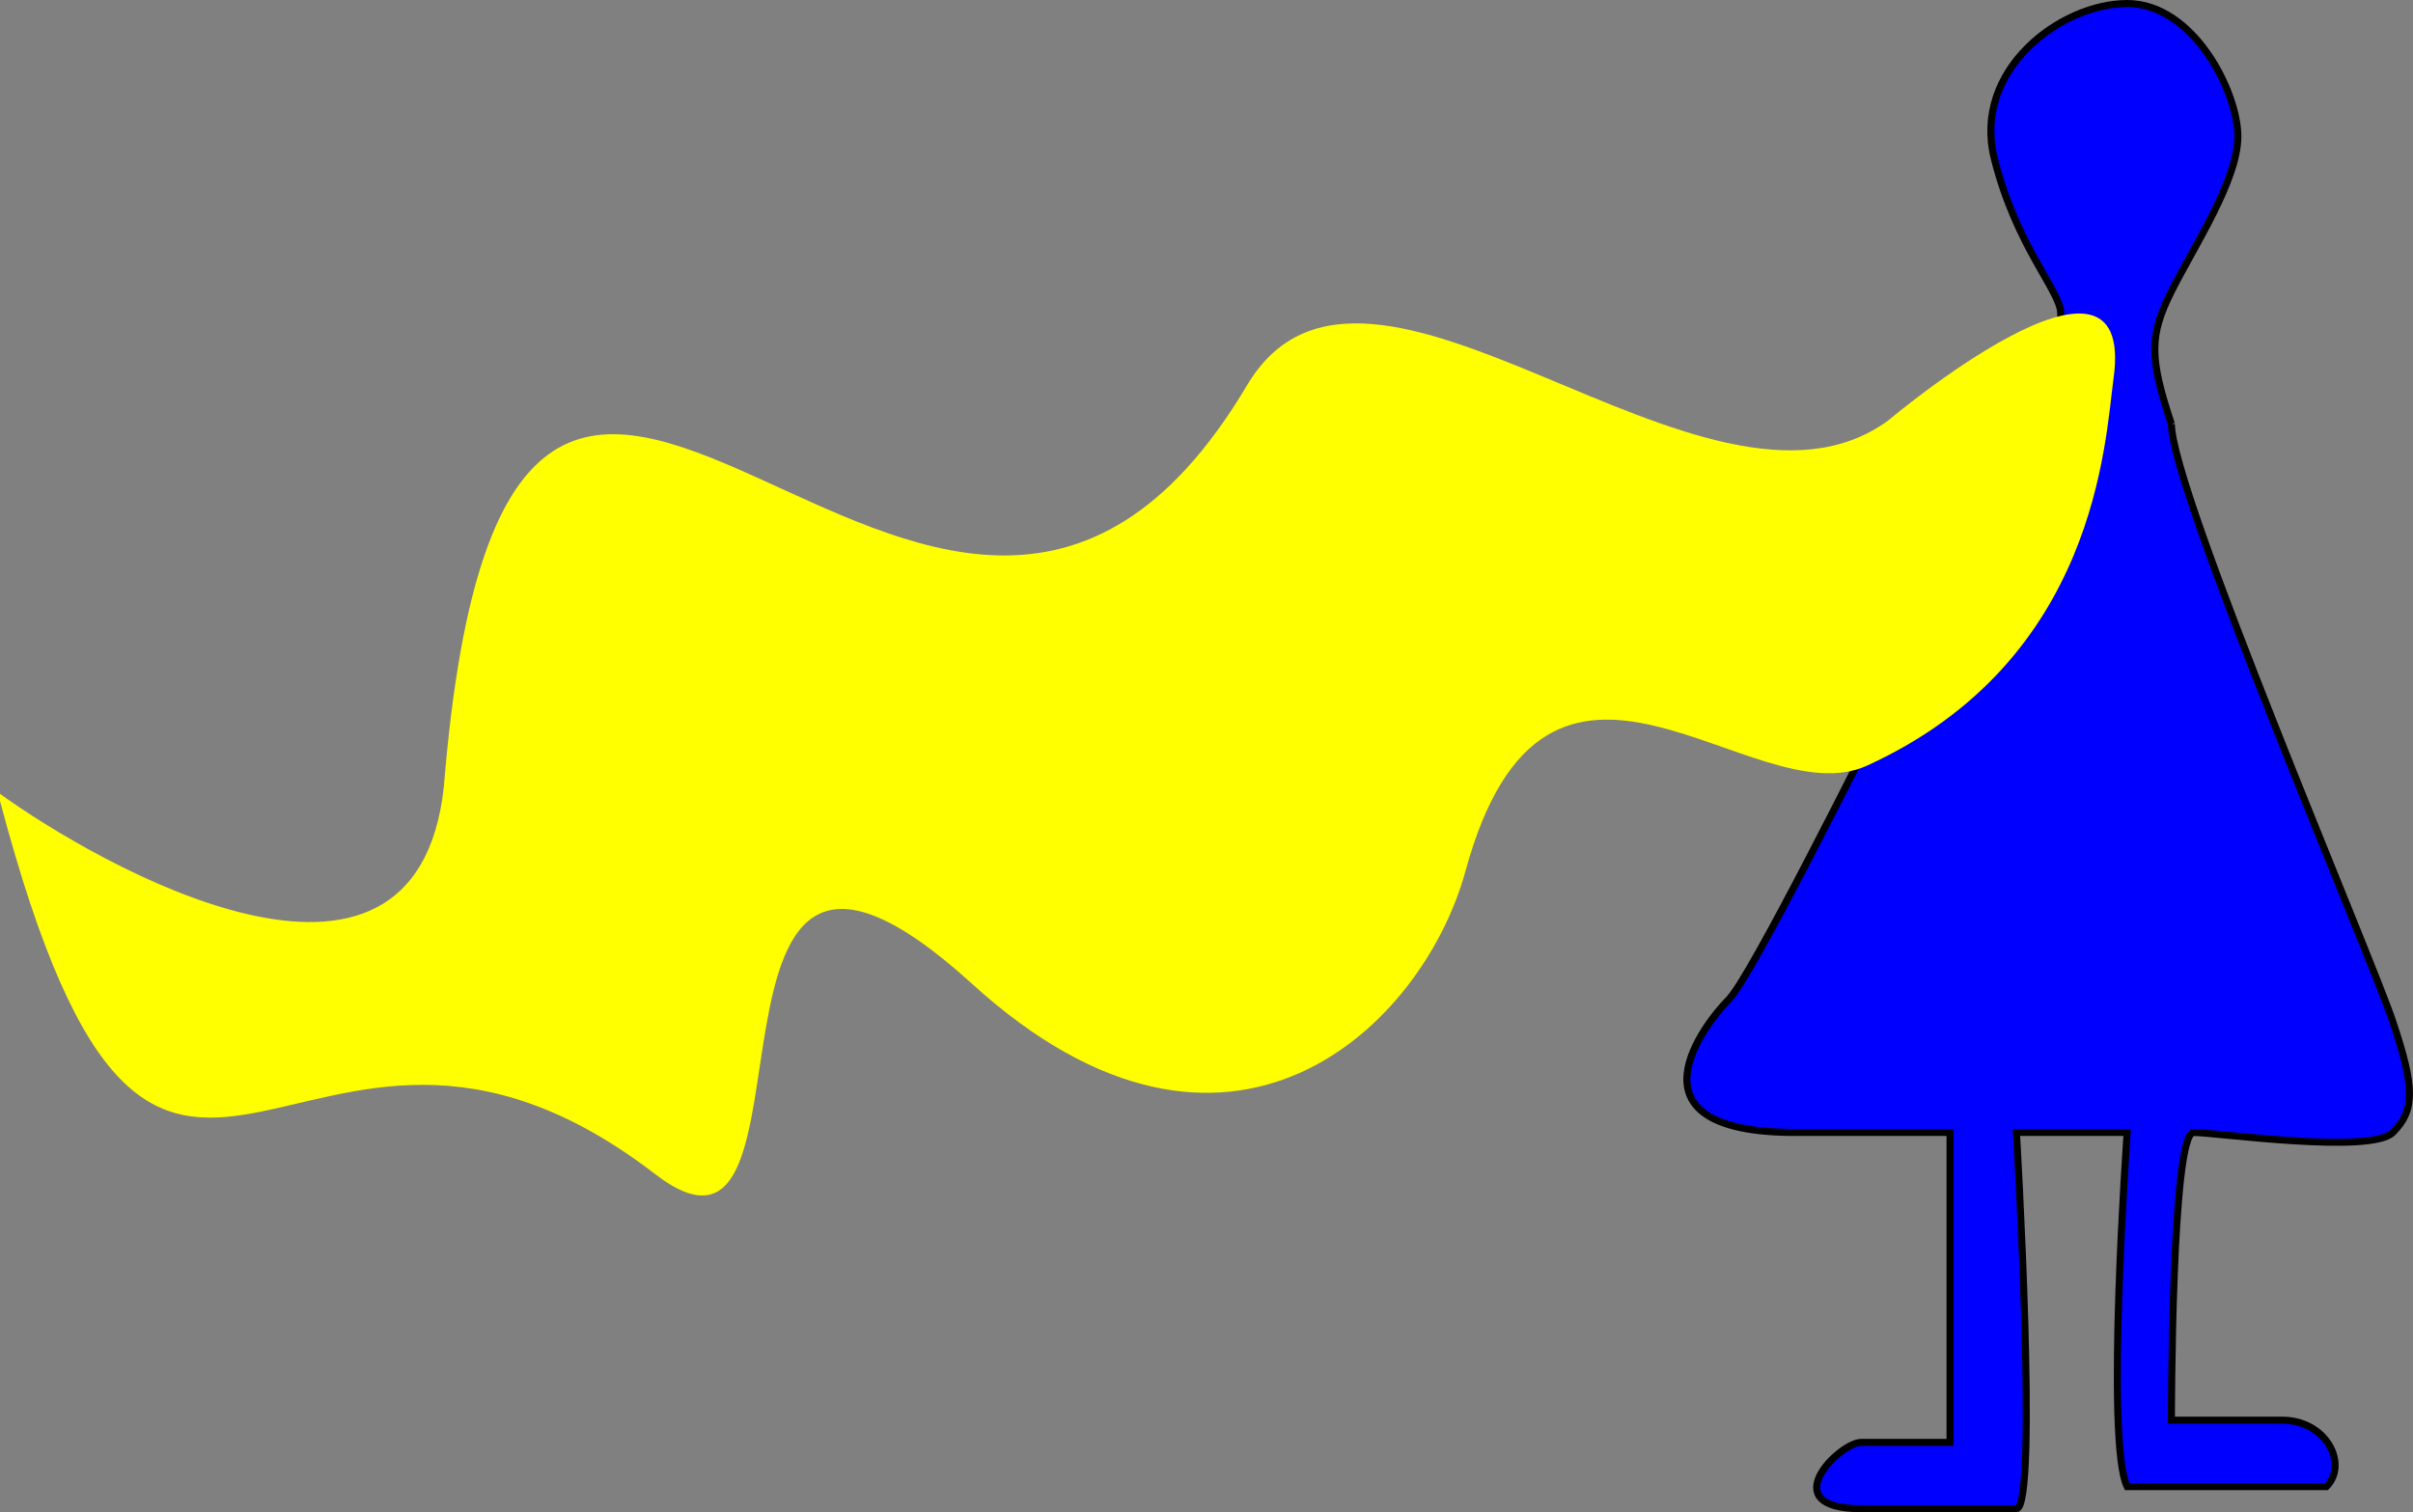
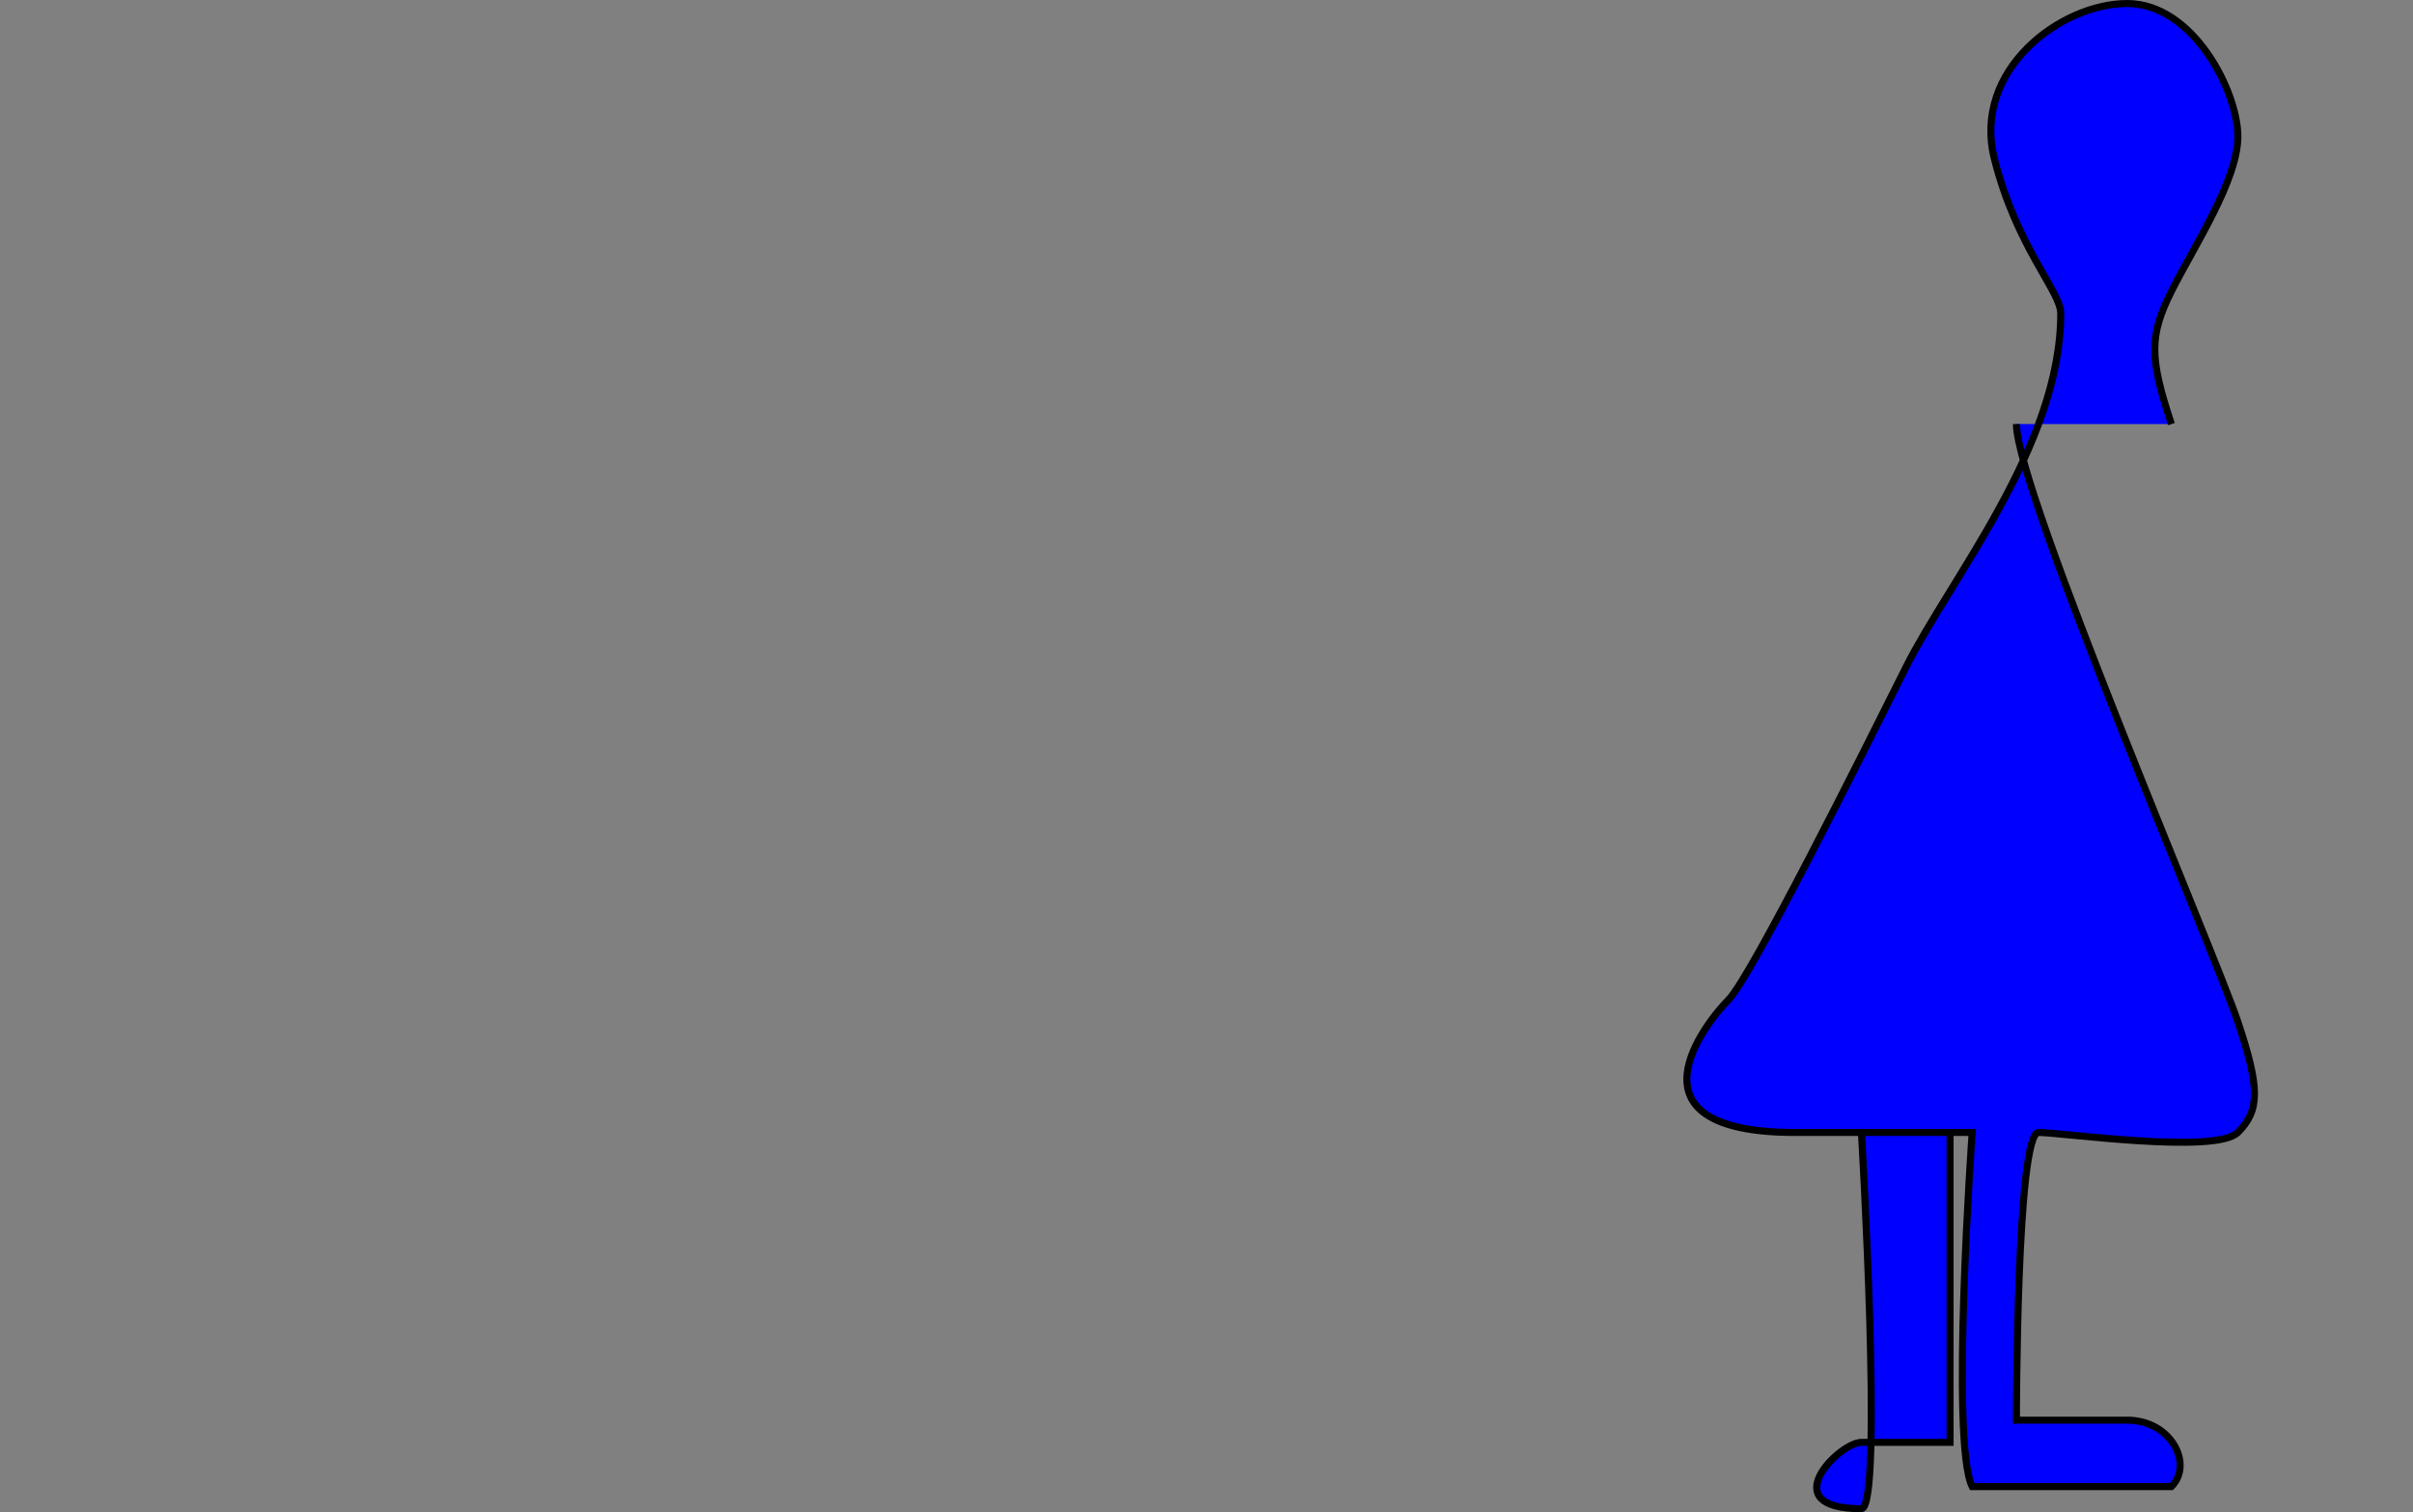
<svg xmlns="http://www.w3.org/2000/svg" viewBox="0 0 342.5 214.71">
  <rect x="0" y="0" width="342.5" height="214.71" fill="#808080" stroke="none" />
-   <path d="m308.21 60.21c-3.14-9.42-3.14-12.57 0-18.85s9.43-15.72 9.43-22-6.28-18.86-15.71-18.86-22 9.43-18.86 22 9.43 18.86 9.43 22c0 18.86-15.71 37.71-22 50.29s-22 44-25.14 47.14-15.72 18.86 9.43 18.86h22v44h-12.58c-3.14 0-12.57 9.42 0 9.42h22c3.15 0 0-53.42 0-53.42h15.72s-3.14 44 0 50.28h28.28c3.15-3.14 0-9.43-6.28-9.43h-15.72s0-40.85 3.15-40.85 25.14 3.14 28.28 0 3.15-6.29 0-15.72-31.43-75.43-31.43-84.86" fill="#00f" stroke="#000" stroke-miterlimit="10" />
-   <path d="m0 113.71c23 87 41.75 13.58 93 53 26 20 1-67 45-27 36.41 33.1 64 6 70-16 11.62-42.59 40.68-7.54 57-15 32.64-14.9 33.76-46 35-55 3.29-23.75-32 6-32 6-26 19-73.9-33.8-91-5-44.59 75.11-104.52-59.93-114 57-4 37-49.28 10.92-63 1" fill="#ff0" />
+   <path d="m308.21 60.21c-3.14-9.42-3.14-12.57 0-18.85s9.43-15.72 9.43-22-6.28-18.86-15.71-18.86-22 9.43-18.86 22 9.43 18.86 9.43 22c0 18.86-15.71 37.71-22 50.29s-22 44-25.14 47.14-15.72 18.86 9.43 18.86h22v44h-12.58c-3.14 0-12.57 9.42 0 9.42c3.15 0 0-53.42 0-53.42h15.72s-3.14 44 0 50.28h28.28c3.15-3.14 0-9.43-6.28-9.43h-15.72s0-40.85 3.15-40.85 25.14 3.14 28.28 0 3.15-6.29 0-15.72-31.43-75.43-31.43-84.86" fill="#00f" stroke="#000" stroke-miterlimit="10" />
</svg>